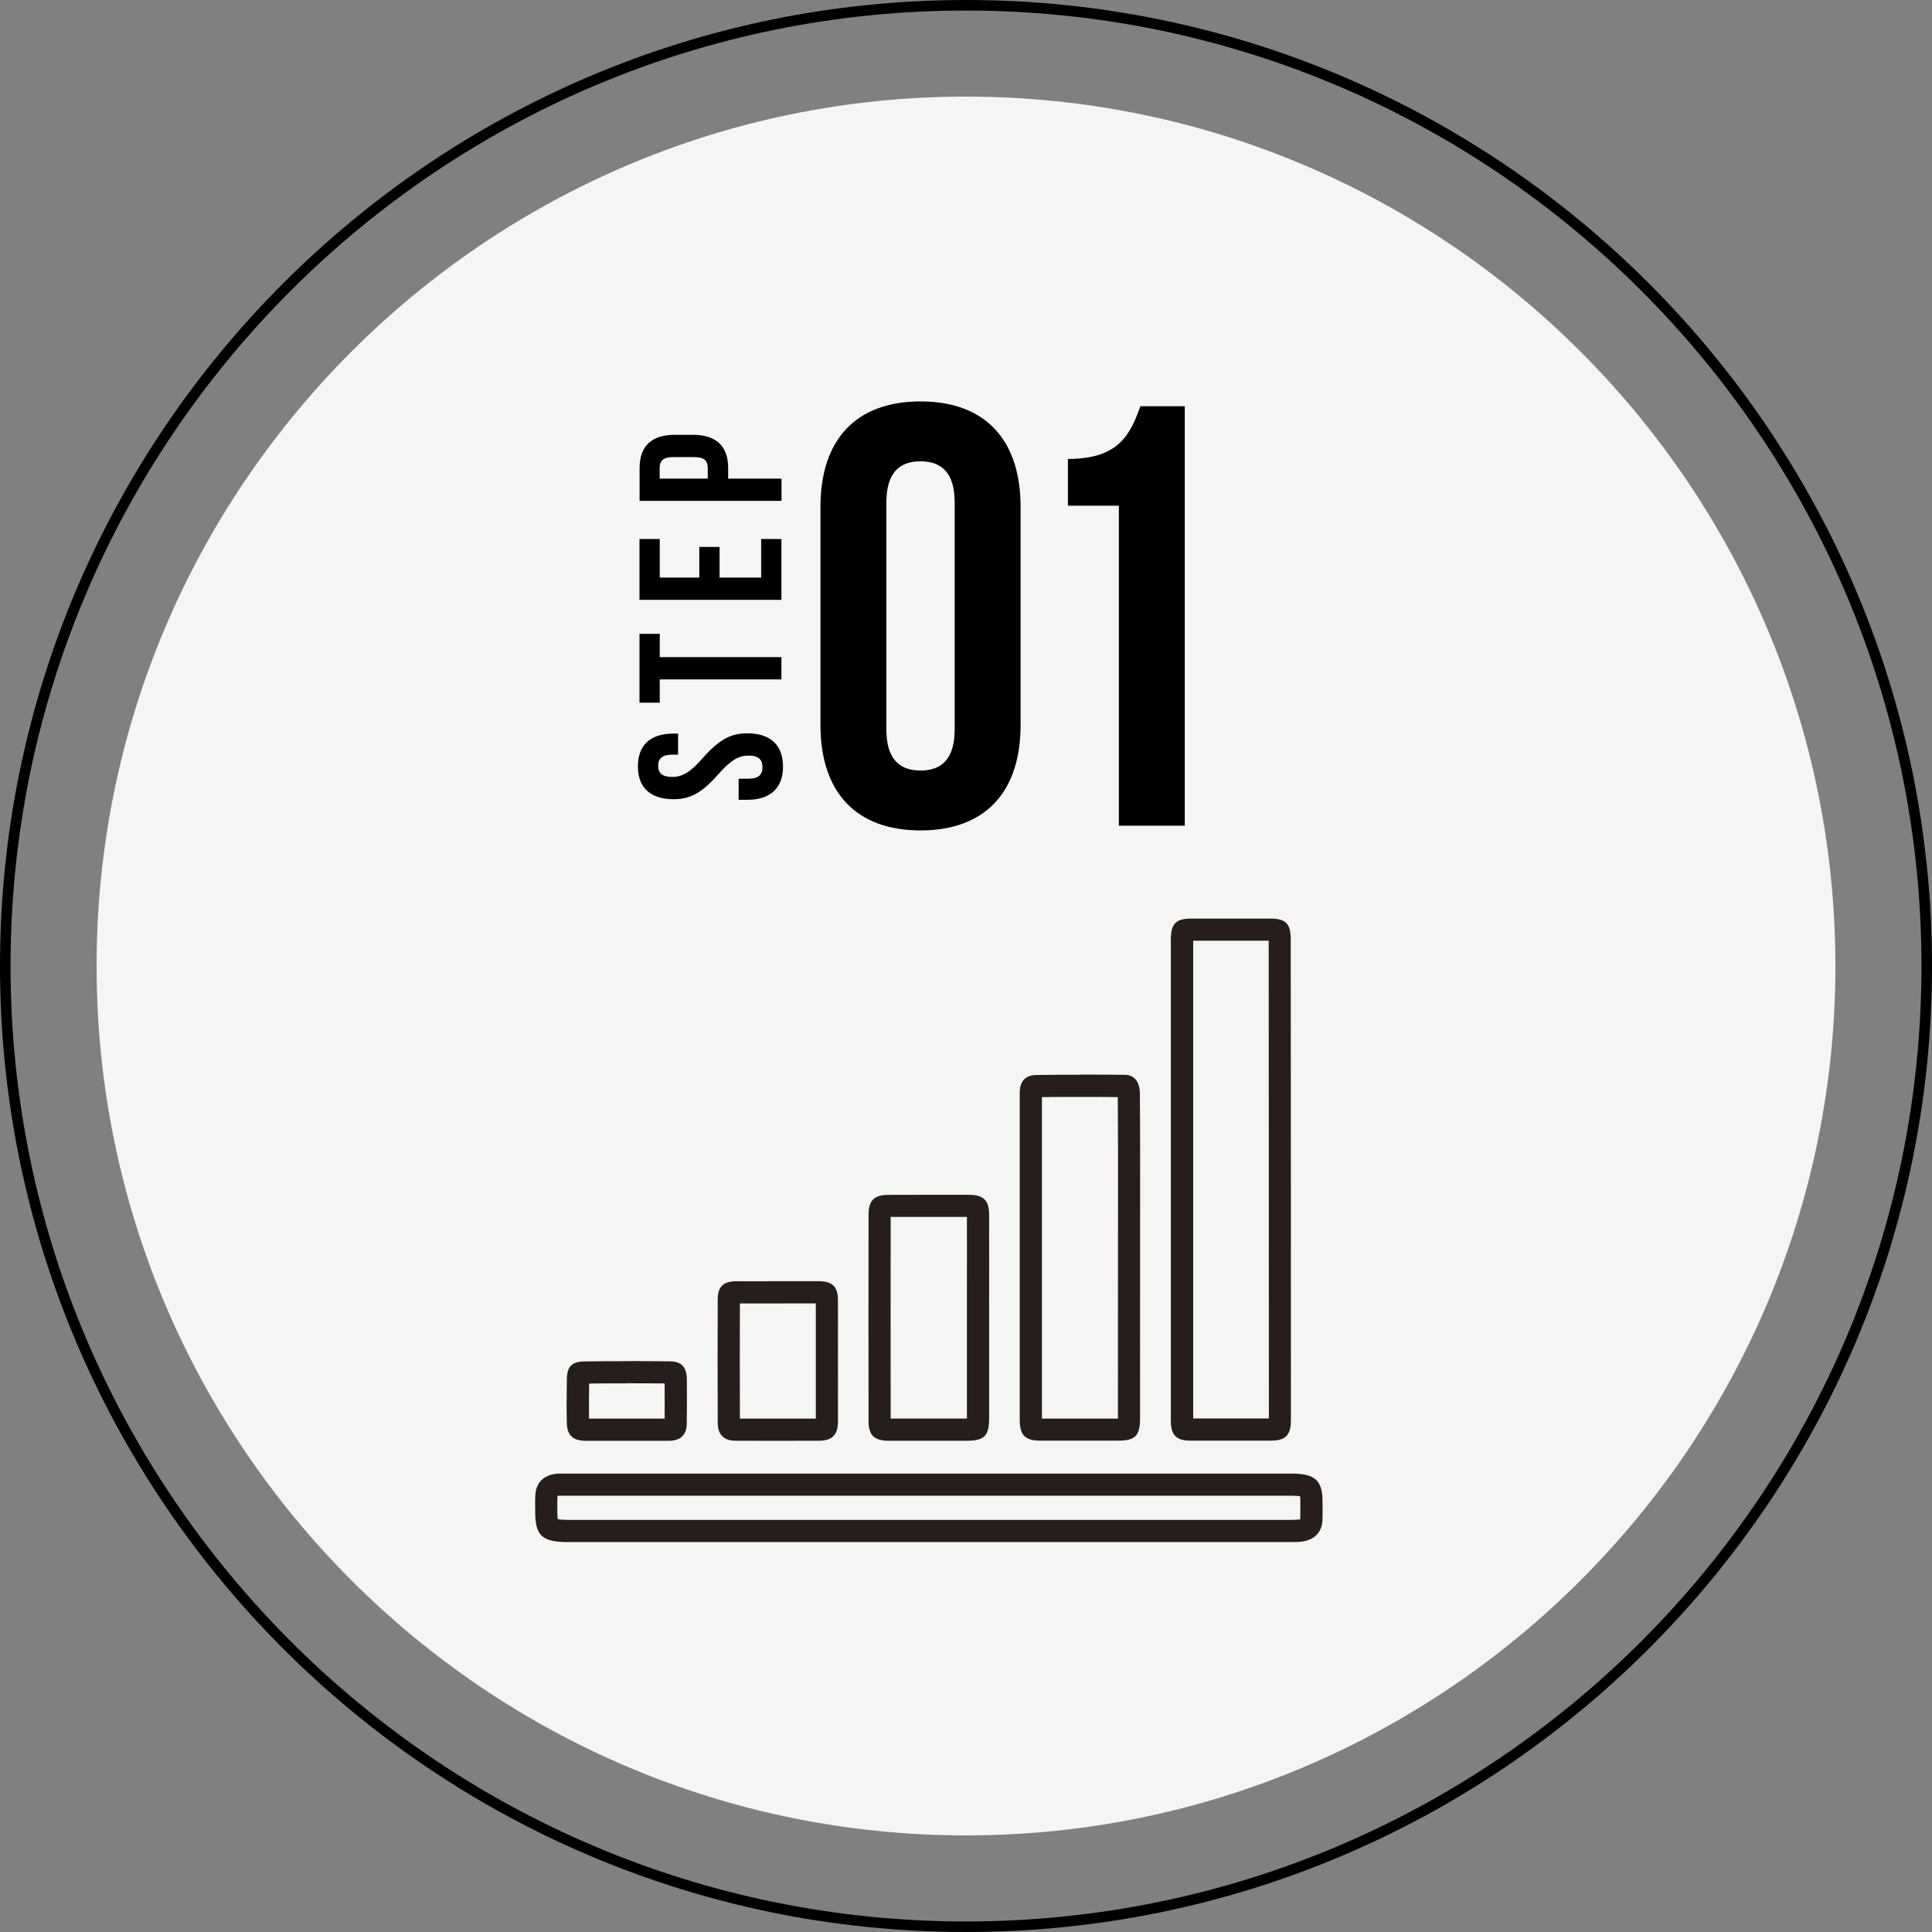
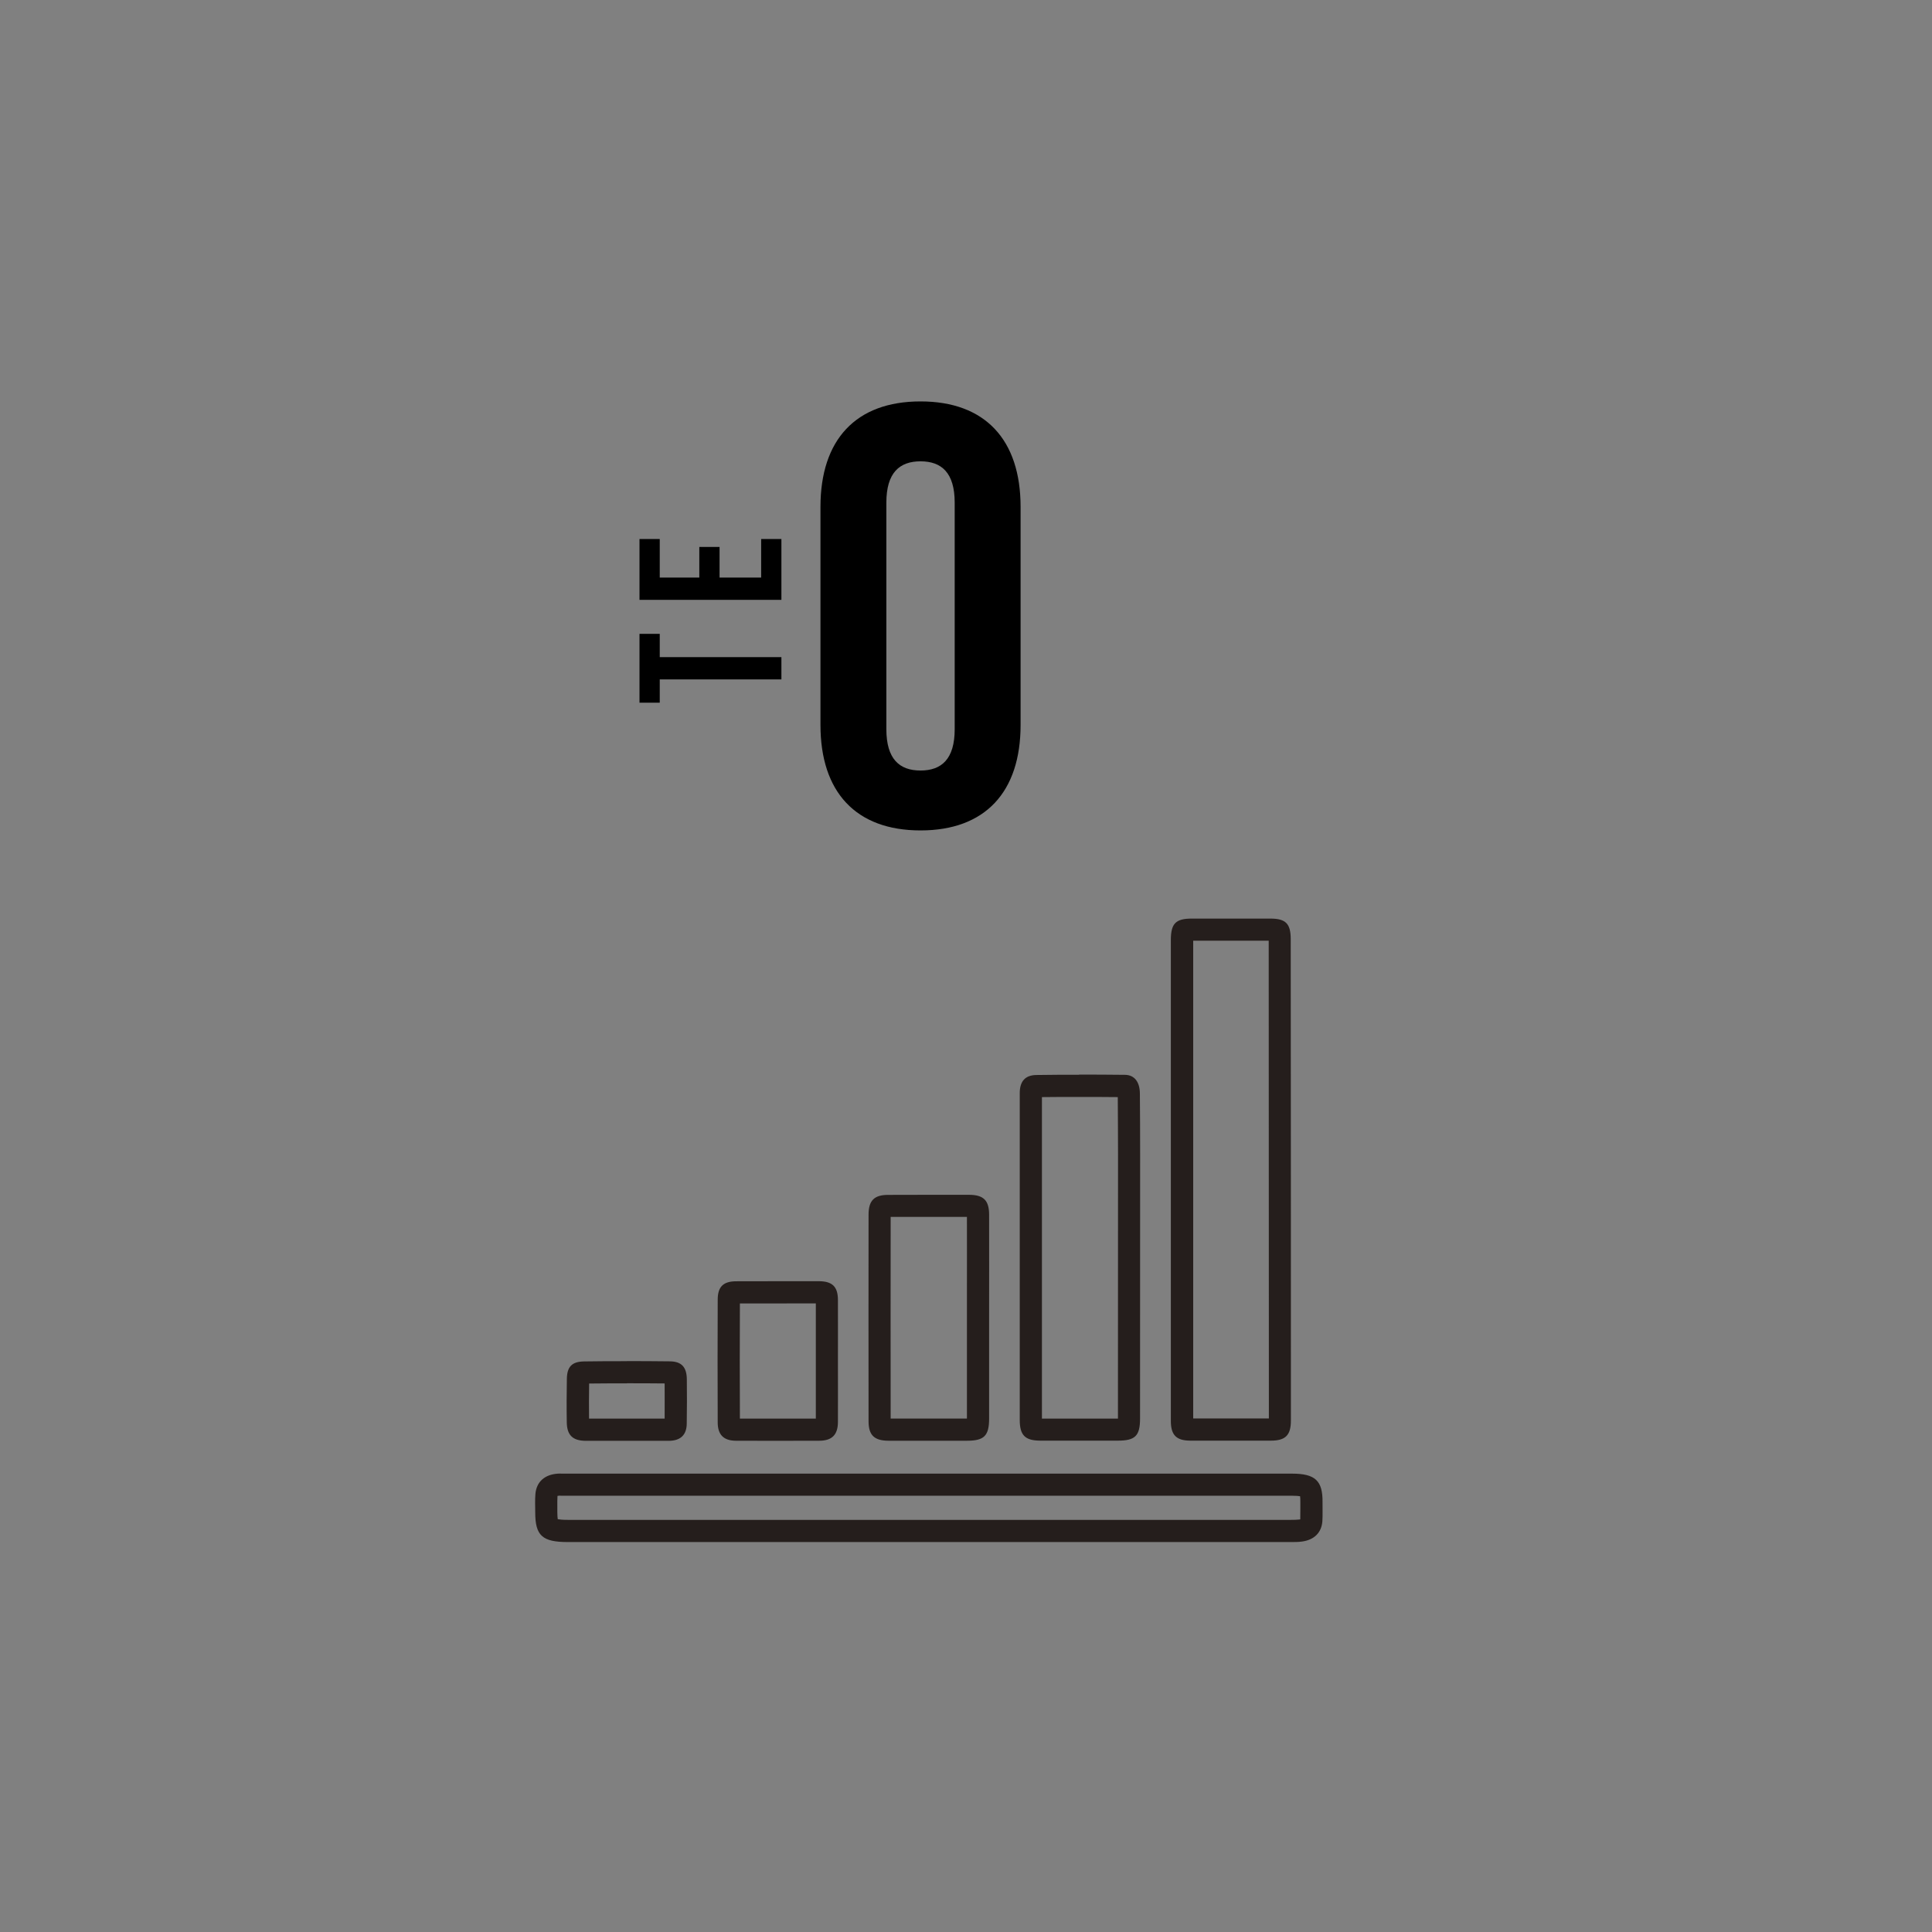
<svg xmlns="http://www.w3.org/2000/svg" id="_レイヤー_2" viewBox="0 0 229 229">
  <rect x="0" y="0" width="229" height="229" fill="#808080" stroke="none" />
  <defs>
    <style>.cls-1{fill:#251e1c;}.cls-2{fill:#f5f5f5;}</style>
  </defs>
  <g id="header">
-     <path d="M114.5,229C51.36,229,0,177.64,0,114.5S51.36,0,114.5,0s114.5,51.36,114.5,114.5-51.36,114.5-114.5,114.5ZM114.5,1.25C52.06,1.25,1.25,52.06,1.25,114.5s50.8,113.25,113.25,113.25,113.25-50.8,113.25-113.25S176.94,1.25,114.5,1.25Z" />
-     <path class="cls-2" d="M114.5,217.55c-56.82,0-103.05-46.23-103.05-103.05S57.68,11.45,114.5,11.45s103.05,46.23,103.05,103.05-46.23,103.05-103.05,103.05Z" />
    <path d="M97.25,60.08c0-7.96,4.19-12.5,11.86-12.5s11.86,4.55,11.86,12.5v25.85c0,7.95-4.19,12.5-11.86,12.5s-11.86-4.55-11.86-12.5v-25.85ZM105.06,86.43c0,3.55,1.56,4.9,4.05,4.9s4.05-1.35,4.05-4.9v-26.85c0-3.55-1.56-4.9-4.05-4.9s-4.05,1.35-4.05,4.9v26.85Z" />
-     <path d="M126.58,54.4c6.04,0,7.39-2.91,8.59-6.25h5.26v49.72h-7.81v-37.93h-6.04v-5.54Z" />
-     <path d="M75.61,90.84c0-2.57,1.54-3.89,4.23-3.89h.53v2.5h-.7c-1.2,0-1.66.48-1.66,1.32s.46,1.32,1.66,1.32,2.14-.53,3.65-2.26c1.95-2.21,3.34-2.91,5.26-2.91,2.69,0,4.23,1.35,4.23,3.94s-1.54,3.94-4.23,3.94h-1.03v-2.5h1.2c1.2,0,1.63-.53,1.63-1.37s-.43-1.37-1.63-1.37-2.14.53-3.65,2.26c-1.95,2.21-3.34,2.91-5.26,2.91-2.69,0-4.23-1.32-4.23-3.89Z" />
    <path d="M75.8,83.3v-8.17h2.4v2.76h14.42v2.64h-14.42v2.76h-2.4Z" />
    <path d="M82.89,68.46v-3.63h2.4v3.63h4.93v-4.57h2.4v7.21h-16.82v-7.21h2.4v4.57h4.69Z" />
-     <path d="M79.96,51.54h2.19c2.69,0,4.16,1.3,4.16,3.94v1.25h6.32v2.64h-16.82v-3.89c0-2.64,1.47-3.94,4.16-3.94ZM78.2,56.73h5.69v-1.25c0-.84-.38-1.3-1.59-1.3h-2.52c-1.2,0-1.59.46-1.59,1.3v1.25Z" />
    <path id="ky7Zmq" class="cls-1" d="M146.19,111.5c1.47,0,2.84,0,4.19,0,.01,18.92.01,38.09.02,56.63-1.51,0-3.03,0-4.53,0s-2.97,0-4.44,0c0-5.65,0-11.29,0-16.93,0-3.83,0-7.65,0-11.48v-28.22c1.72,0,3.28,0,4.78,0M146.19,108.88c-1.64,0-3.28,0-4.93,0-1.91,0-2.47.59-2.48,2.51v28.33c0,9.57,0,19.13,0,28.7,0,1.67.64,2.33,2.29,2.34,1.59,0,3.19,0,4.78,0s3.19,0,4.78,0c1.74,0,2.38-.64,2.38-2.39,0-19.02,0-38.02-.02-57.04,0-1.85-.59-2.45-2.41-2.45-1.47,0-2.93,0-4.4,0h0ZM66.46,177.29c.08,0,.16,0,.24,0,.11,0,.23,0,.34,0h86.11c.48,0,.78.03.95.06.02.14.03.35.03.66h0c0,.28,0,.54,0,.8,0,.46,0,.89-.01,1.28-.03,0-.08.02-.13.02-.26.03-.58.04-.97.04h-.12c-28.53,0-57.06,0-85.59,0-.62,0-.99-.04-1.2-.08-.02-.16-.05-.43-.05-.83,0-.21,0-.43,0-.64,0-.46-.01-.9.02-1.29.05-.01.13-.02.22-.03h0s0,0,0,0c.04,0,.08,0,.15,0M66.46,174.66c-.11,0-.22,0-.33.01-1.57.1-2.55.97-2.67,2.43-.06.71-.02,1.43-.02,2.15,0,2.77.83,3.53,3.87,3.53,28.53,0,57.06,0,85.59,0,.04,0,.08,0,.12,0,.44,0,.88,0,1.3-.06,1.45-.19,2.32-1.06,2.42-2.4.05-.76.01-1.51.02-2.27.03-2.54-.87-3.38-3.61-3.38h-86.11c-.19,0-.39,0-.58,0h0ZM127.9,130.02c1.44,0,2.95,0,4.59.02.01,2.23.03,4.53.03,6.79v.07c0,10.24,0,20.83-.01,31.25h0c-1.02,0-2.05,0-3.07,0-1.02,0-2.05,0-3.07,0-.96,0-1.91,0-2.87,0,0-6.36,0-12.72,0-19.09v-19.02c1.41-.02,2.86-.02,4.41-.02M127.9,127.39c-1.69,0-3.37,0-5.06.03-1.35.02-1.97.77-1.97,2.15v19.48c0,6.42,0,12.83,0,19.25,0,1.82.63,2.45,2.42,2.46,1.02,0,2.05,0,3.07,0,2.05,0,4.09,0,6.14,0s2.63-.56,2.63-2.62c0-10.45.01-20.89.01-31.33,0-2.39-.01-4.78-.03-7.17,0-1.38-.63-2.23-1.77-2.24-1.81-.02-3.62-.03-5.44-.03h0ZM110.08,144.24c1.51,0,3.02,0,4.53,0,.01,2.82,0,5.67,0,8.44,0,1.17,0,2.33,0,3.5s0,2.31,0,3.47c0,2.78,0,5.65,0,8.48h0s0,.01,0,.01h-.14c-1.75,0-3.51,0-5.26,0-1.33,0-2.52,0-3.64,0-.01-7.94-.01-15.97,0-23.9,1.36,0,2.83,0,4.51,0M110.08,141.62c-1.6,0-3.21,0-4.81.01-1.64,0-2.32.66-2.32,2.34-.01,8.16-.01,16.33,0,24.5,0,1.65.69,2.29,2.35,2.3,1.31,0,2.61,0,3.92,0,1.8,0,3.6,0,5.4,0,2.04,0,2.62-.59,2.62-2.64,0-3.98,0-7.97,0-11.95s.01-8.13,0-12.19c0-1.73-.67-2.37-2.41-2.37-1.58,0-3.17,0-4.75,0h0ZM93.25,154.49c1.15,0,2.3,0,3.45,0,0,1.42,0,2.87,0,4.28h0v2.63c0,.73,0,1.47,0,2.2,0,1.49,0,3.04,0,4.55-1.95,0-3.55,0-5.01,0s-2.73,0-3.99,0c-.02-4.64-.02-9.23,0-13.65,1.74,0,3.56,0,5.56,0M93.25,151.86c-1.99,0-3.99,0-5.98.01-1.53,0-2.2.64-2.2,2.18-.02,4.86-.02,9.72,0,14.58.01,1.44.72,2.13,2.14,2.14,1.49,0,2.98.01,4.47.01,1.82,0,3.63,0,5.45-.01,1.49-.01,2.18-.71,2.19-2.21.01-2.39,0-4.78,0-7.17h0c0-2.43.01-4.86,0-7.29,0-1.58-.65-2.23-2.25-2.24-1.27,0-2.55,0-3.82,0h0ZM74.31,163.96c1.43,0,2.9,0,4.47.02.01,1.49,0,2.86,0,4.17-.35,0-.73,0-1.14,0-.55,0-1.11,0-1.66,0-.56,0-1.12,0-1.68,0s-1.09,0-1.64,0c-.54,0-1.08,0-1.62,0-.45,0-.85,0-1.22,0-.02-1.32-.01-2.69.01-4.16,1.44-.02,2.95-.02,4.5-.02M74.31,161.34c-1.69,0-3.39,0-5.08.03-1.45.02-2.02.64-2.04,2.07-.03,1.71-.04,3.42-.01,5.14.02,1.52.69,2.18,2.21,2.2.54,0,1.09,0,1.63,0,1.09,0,2.18,0,3.27,0s2.23,0,3.35,0c.56,0,1.11,0,1.67,0,1.37-.02,2.08-.71,2.09-2.05.03-1.76.03-3.5.01-5.26-.02-1.42-.62-2.1-2.02-2.11-1.69-.02-3.39-.03-5.08-.03h0Z" />
  </g>
</svg>